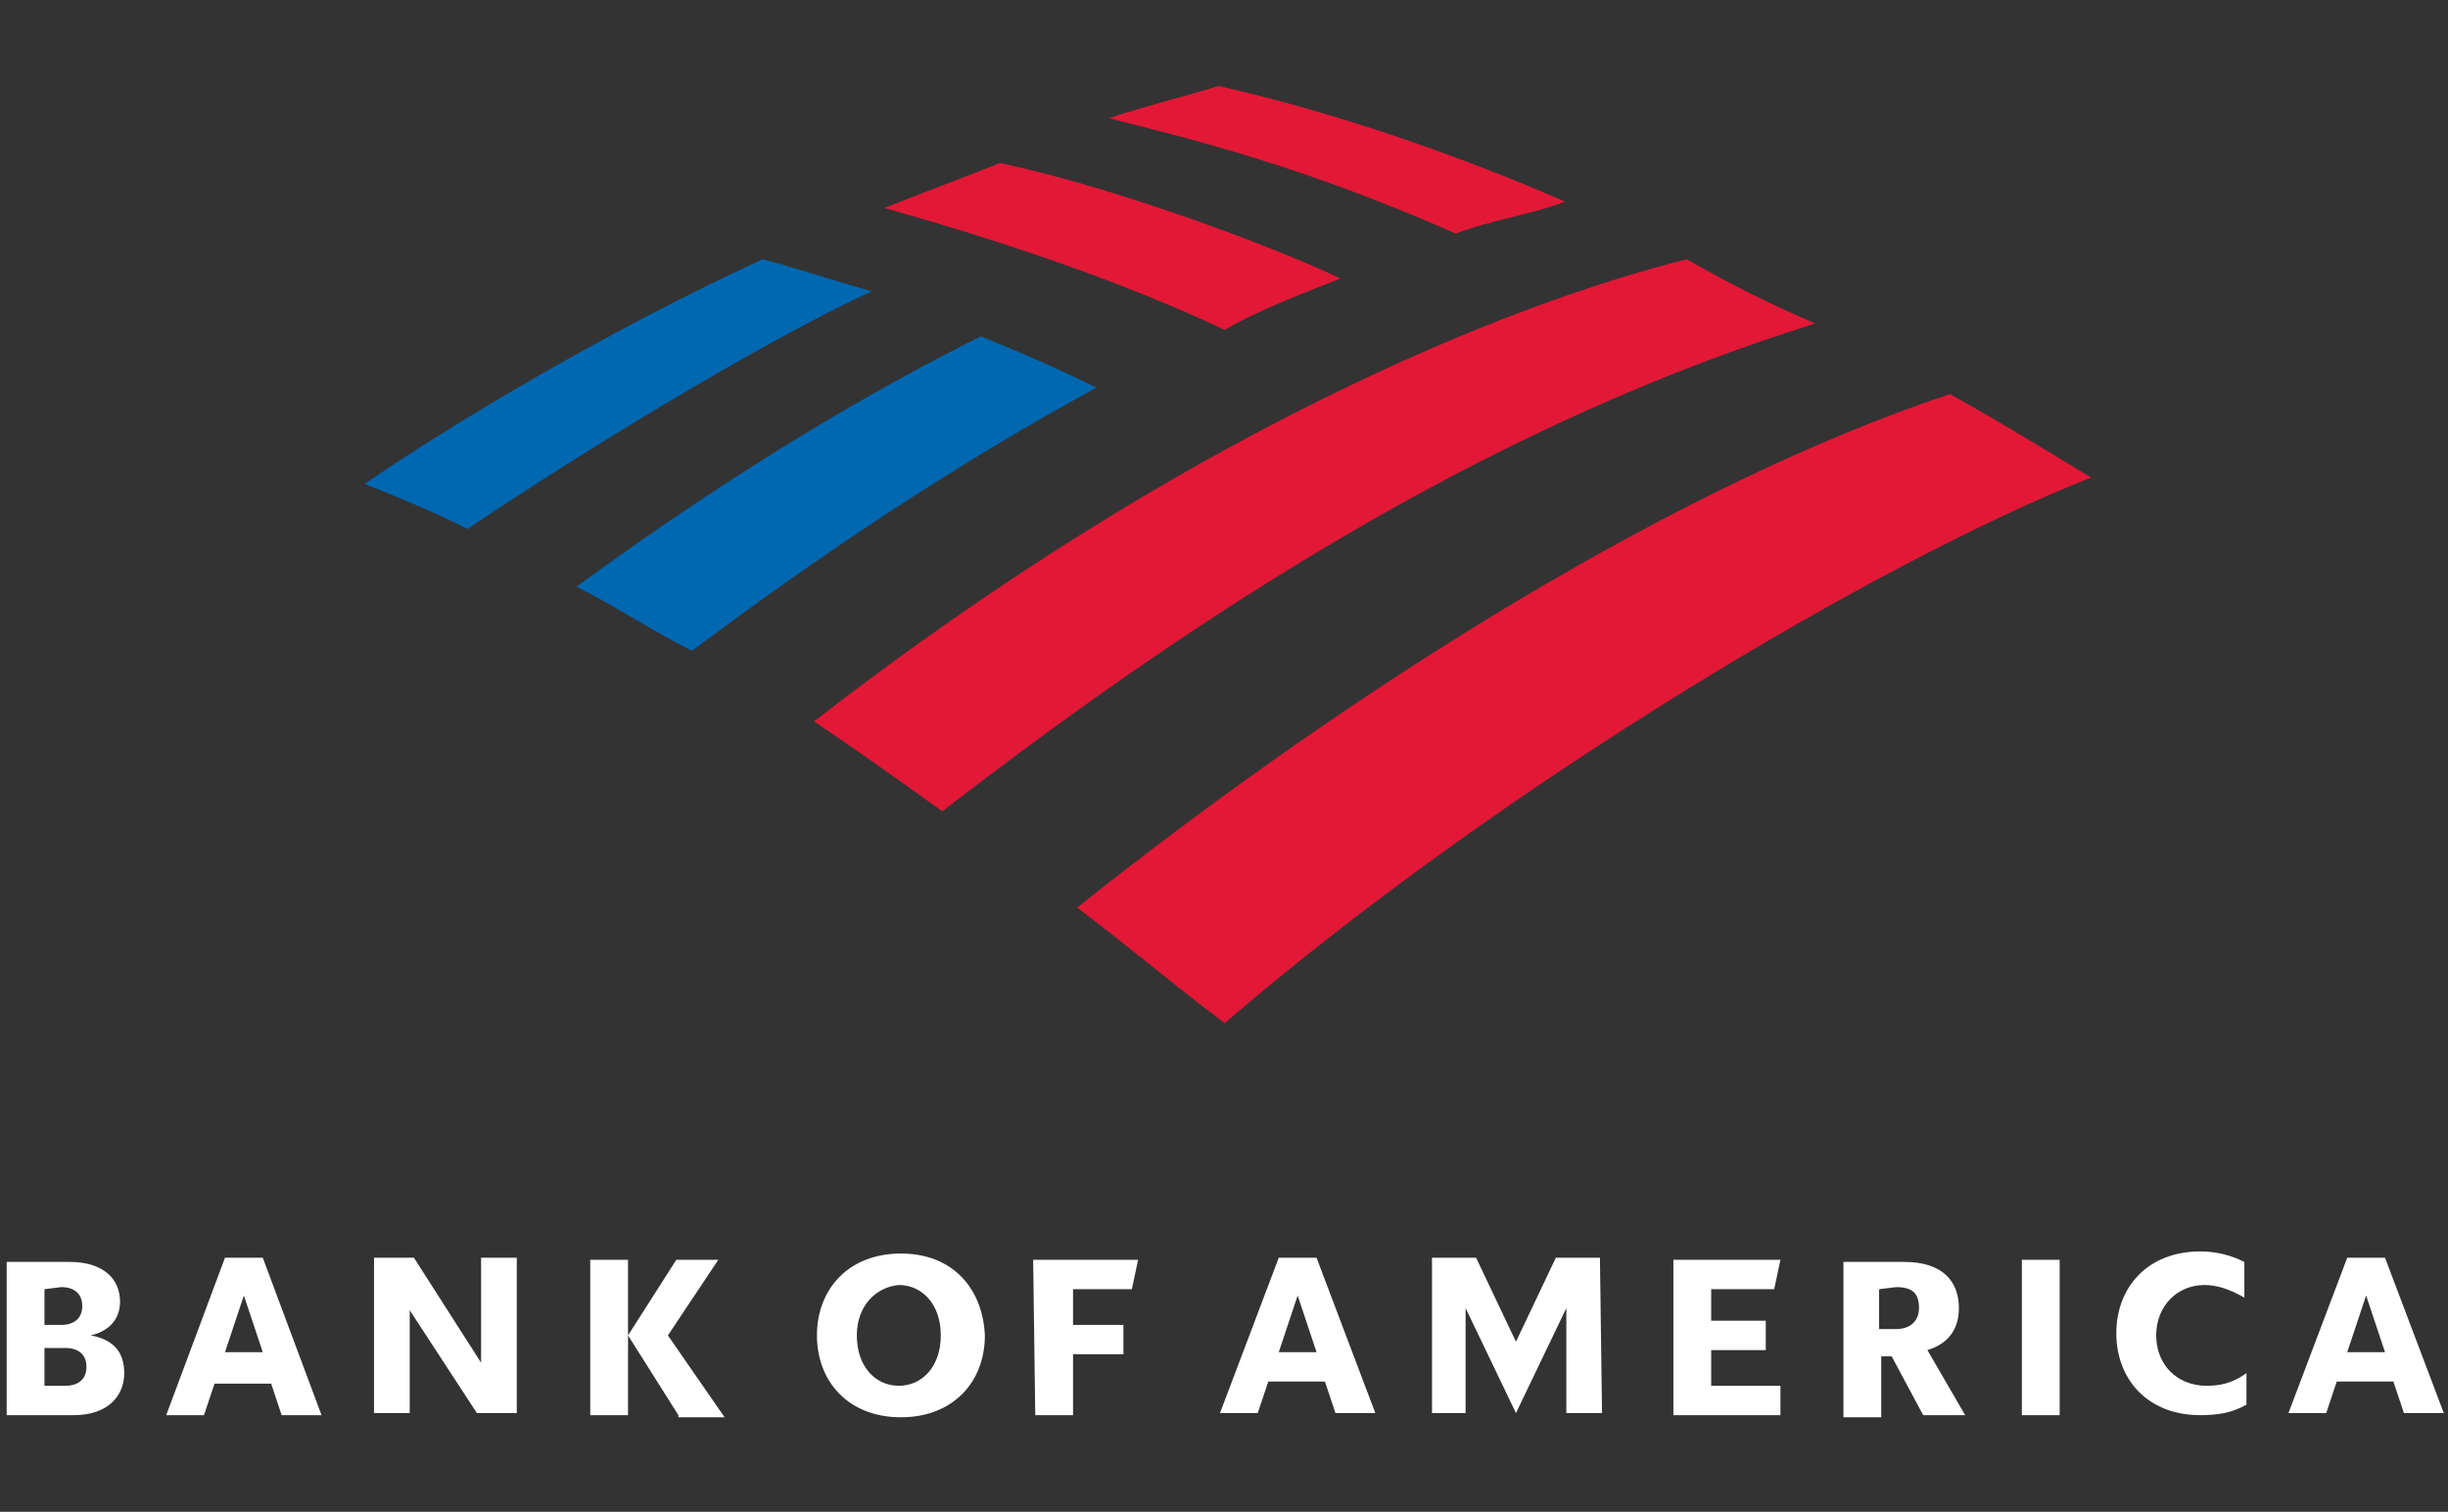
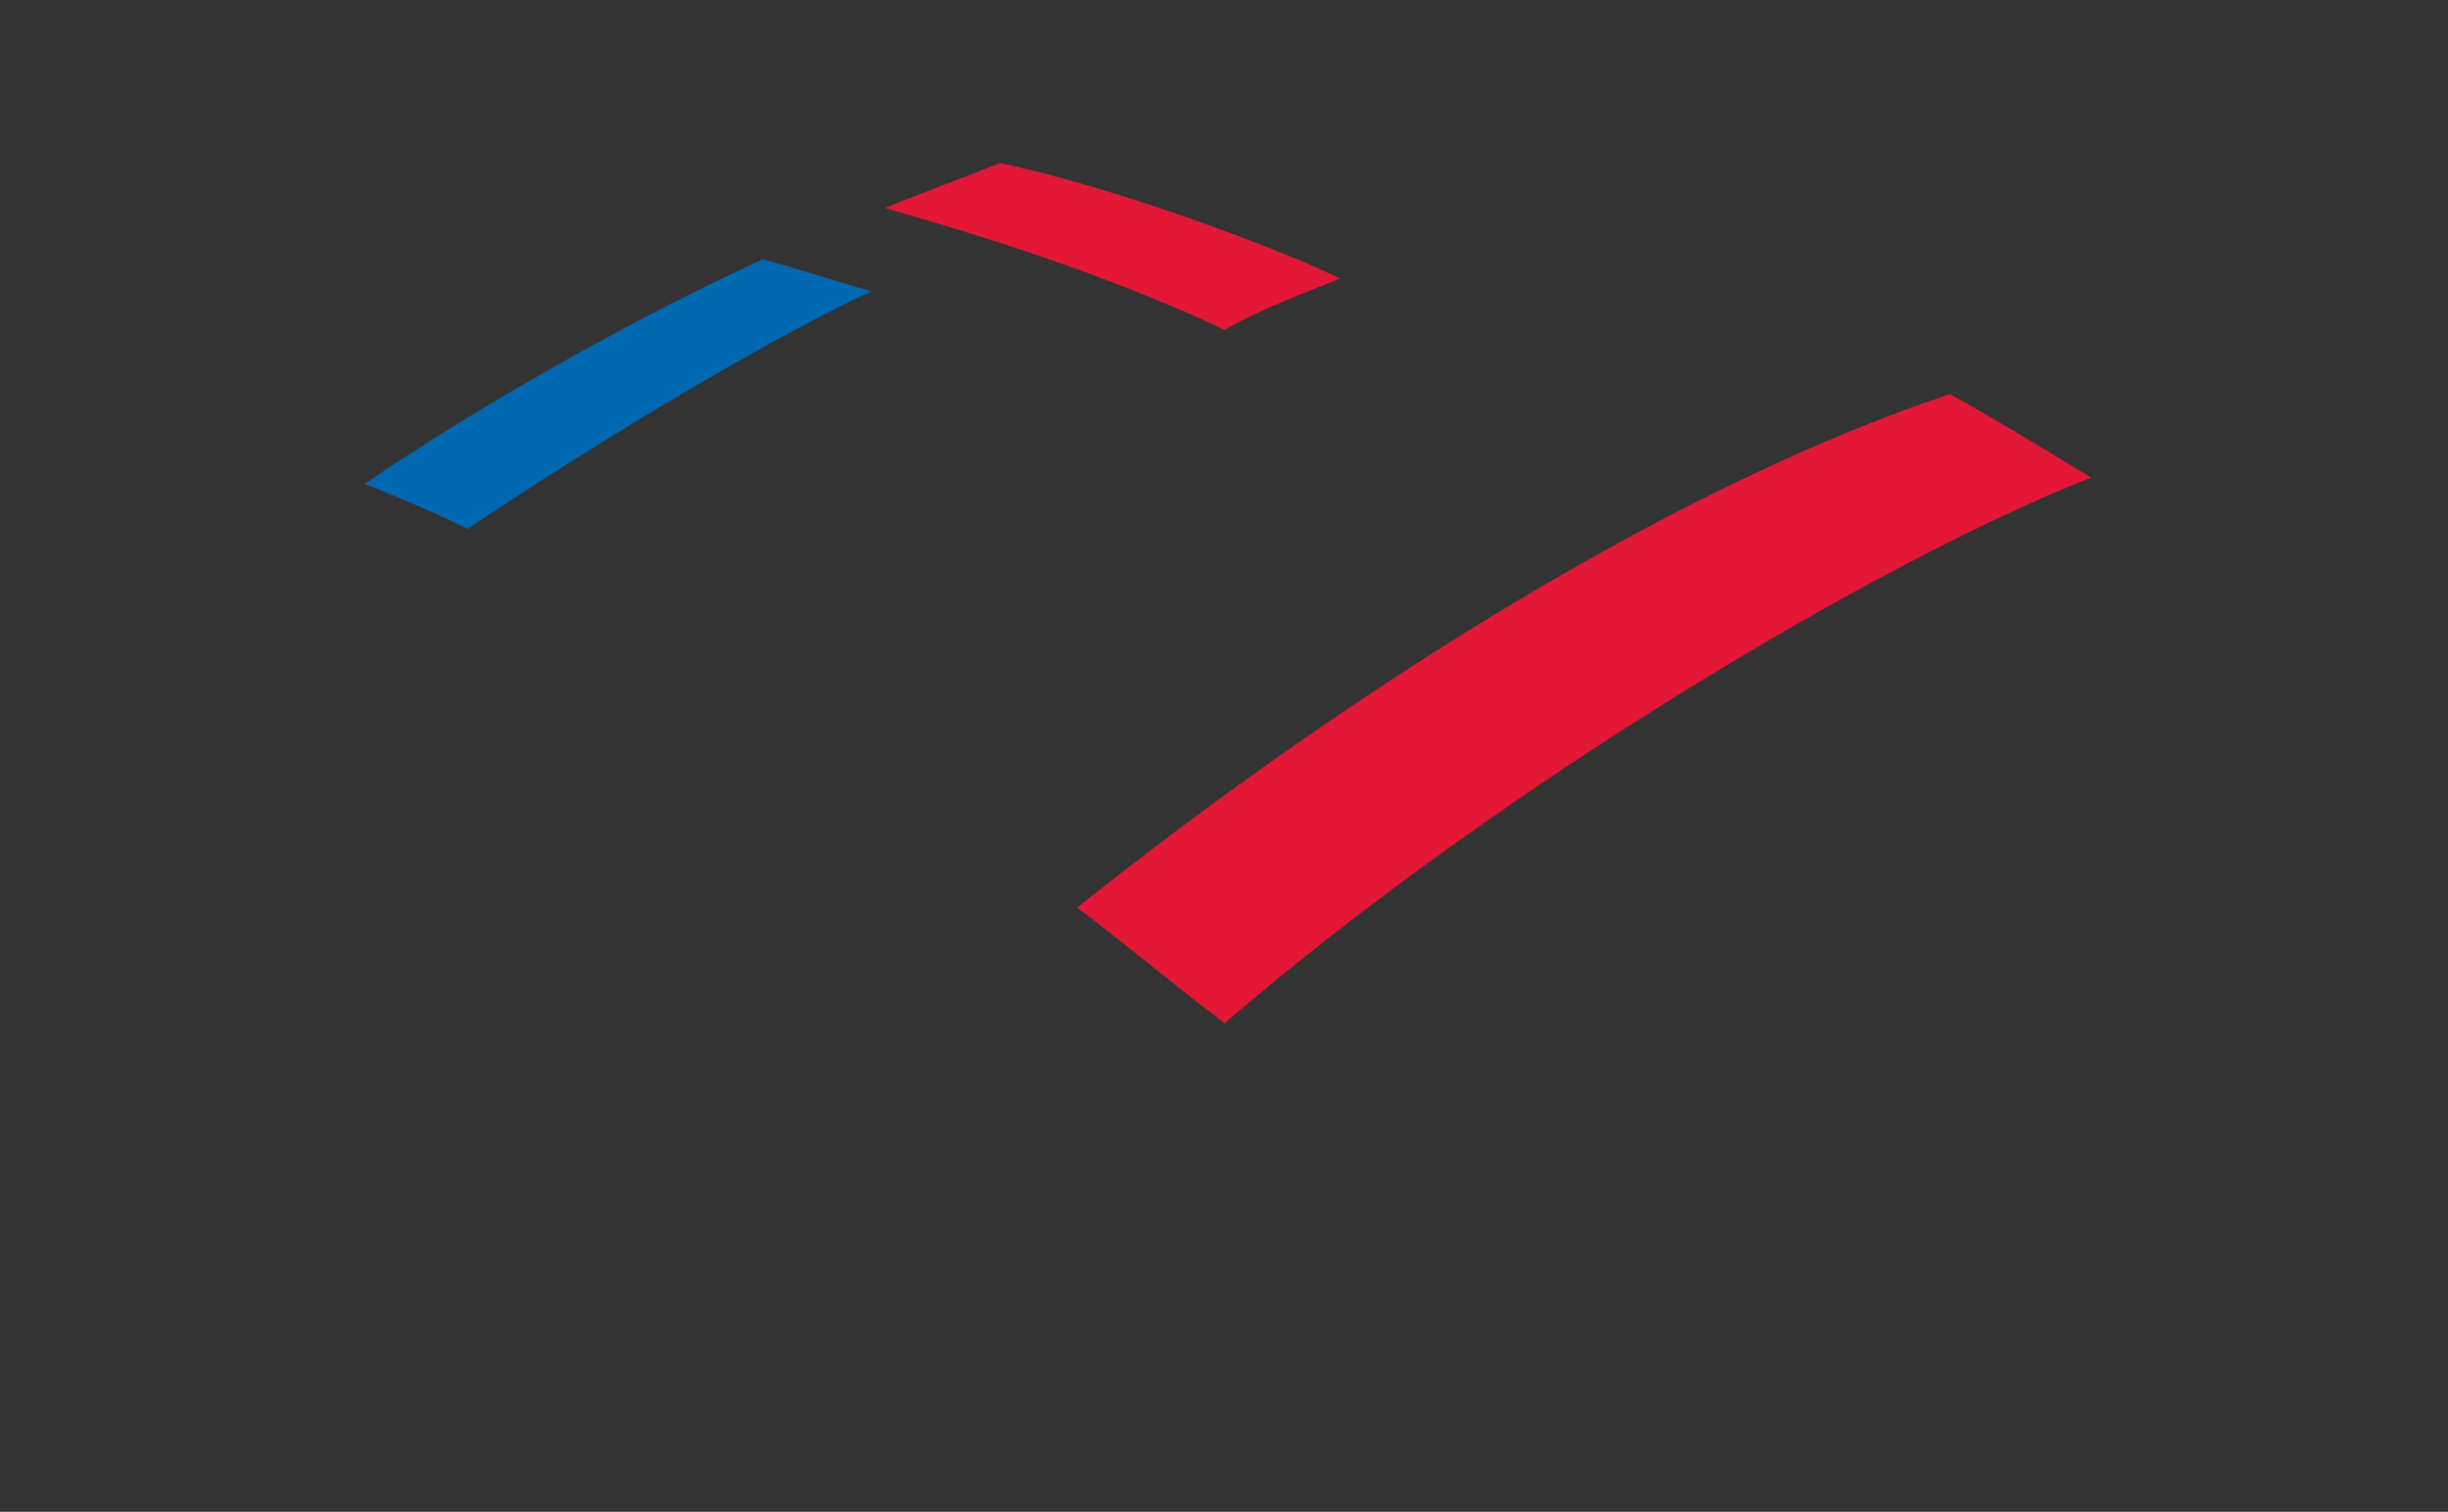
<svg xmlns="http://www.w3.org/2000/svg" width="217" height="134" viewBox="0 0 217 134" fill="none">
  <rect x="0" y="0" width="217" height="134" fill="#333333" stroke="none" />
-   <path d="M0.592 125.436H6.546C9.524 125.436 11.012 123.761 11.012 121.715C11.012 119.854 10.082 118.737 8.035 118.365C9.71 117.993 10.64 116.877 10.64 115.388C10.64 113.341 9.151 111.853 6.174 111.853H0.592L0.592 125.436ZM5.802 119.482C6.919 119.482 7.663 120.04 7.663 121.156C7.663 122.273 6.919 122.831 5.802 122.831H3.941V119.482L5.802 119.482ZM5.43 114.086C6.547 114.086 7.291 114.644 7.291 115.76C7.291 116.877 6.547 117.435 5.43 117.435H3.941V114.272L5.43 114.086ZM23.294 111.481H19.944L14.734 125.436H18.083L19.014 122.645H24.038L24.968 125.436H28.503L23.294 111.481ZM21.619 114.83L23.294 119.854H19.944L21.619 114.83ZM45.809 111.481H42.645V120.784L36.691 111.481H33.156V125.25H36.319V116.133L42.273 125.25H45.809V111.481ZM60.136 125.436L55.671 118.366V125.436H52.321V111.667H55.671V118.366L59.95 111.667H63.672L59.206 118.366L64.23 125.623H60.136L60.136 125.436ZM75.953 118.366C75.953 121.157 77.628 122.831 79.674 122.831C81.721 122.831 83.396 121.157 83.396 118.366C83.396 115.574 81.721 113.9 79.674 113.9C77.627 114.086 75.953 115.76 75.953 118.366ZM72.417 118.366C72.417 114.272 75.209 111.109 79.861 111.109C84.513 111.109 87.118 114.272 87.304 118.366C87.304 122.459 84.513 125.623 79.861 125.623C75.209 125.623 72.417 122.459 72.417 118.366ZM91.769 125.436H95.119V120.04H99.585V117.435H95.119V114.272H100.329L100.887 111.667H91.584L91.769 125.436ZM116.704 111.481H113.354L108.144 125.25H111.493L112.424 122.459H117.448L118.378 125.25H121.914L116.704 111.481ZM115.029 114.83L116.704 119.854H113.354L115.029 114.83ZM141.824 111.481H137.916L134.381 118.924L130.845 111.481H126.938V125.25H129.915V115.946L134.381 125.25L138.847 115.946V125.25H142.01L141.824 111.481ZM148.336 125.436H157.826V122.831H151.686V119.668H156.524V117.063H151.686V114.272H157.268L157.826 111.667H148.336V125.436ZM170.479 125.436H174.201L170.852 119.668C172.712 119.11 173.643 117.807 173.643 115.946C173.643 113.527 172.154 111.853 168.805 111.853H163.409V125.622H166.758V120.226H167.688L170.479 125.436ZM168.06 114.086C169.549 114.086 170.107 114.644 170.107 115.947C170.107 117.063 169.363 117.807 168.06 117.807H166.572V114.272L168.06 114.086ZM179.225 125.436H182.575V111.667H179.225V125.436ZM199.135 121.715C197.833 122.645 196.716 122.831 195.6 122.831C192.995 122.831 191.134 120.971 191.134 118.365C191.134 115.76 192.995 113.9 195.414 113.9C196.53 113.9 197.647 114.272 198.949 115.016V111.853C197.833 111.295 196.53 110.922 195.042 110.922C190.389 110.922 187.599 114.086 187.599 118.179C187.599 122.273 190.39 125.436 195.042 125.436C196.53 125.436 197.833 125.25 199.135 124.506L199.135 121.715ZM211.416 111.481H208.067L202.857 125.25H206.206L207.137 122.459H212.161L213.091 125.25H216.627L211.416 111.481ZM209.742 114.83L211.416 119.854H208.067L209.742 114.83Z" fill="white" />
  <path d="M108.56 90.685C133.023 69.635 166.587 49.724 185.36 42.328C182.516 40.621 177.964 37.776 172.844 34.932C148.95 42.897 120.503 60.533 95.474 80.446C100.025 83.86 104.007 87.273 108.558 90.687L108.56 90.685Z" fill="#E31836" />
-   <path d="M97.183 34.361C93.77 32.655 89.787 30.948 86.943 29.81C77.84 34.361 65.893 41.188 51.102 51.997C54.515 53.704 57.928 55.98 61.342 57.686C72.72 49.153 84.667 41.188 97.183 34.361V34.361Z" fill="#0067B1" />
  <path d="M118.798 24.691C114.246 22.416 99.455 16.726 88.646 14.451C85.801 15.588 81.25 17.295 78.405 18.433C82.388 19.571 96.61 23.553 108.557 29.242C111.402 27.535 115.953 25.829 118.798 24.691V24.691Z" fill="#E31836" />
  <path d="M67.603 22.984C53.949 29.242 39.727 37.775 32.331 42.895C35.176 44.033 38.02 45.171 41.434 46.877C58.501 35.499 72.154 28.104 77.275 25.828C73.292 24.69 69.879 23.553 67.603 22.984Z" fill="#0067B1" />
-   <path d="M129.043 20.708C131.888 19.57 135.87 19.001 138.715 17.863C129.612 13.881 118.234 9.899 107.994 7.623C106.287 8.192 101.736 9.33 98.322 10.468C102.305 11.605 113.683 13.881 129.043 20.708Z" fill="#E31836" />
-   <path d="M72.153 63.944C75.567 66.219 79.549 69.064 83.531 71.909C108.563 52.566 133.595 37.205 160.902 28.672C156.92 26.965 153.506 25.258 149.524 22.982C133.594 26.965 105.15 38.343 72.153 63.944V63.944Z" fill="#E31836" />
</svg>